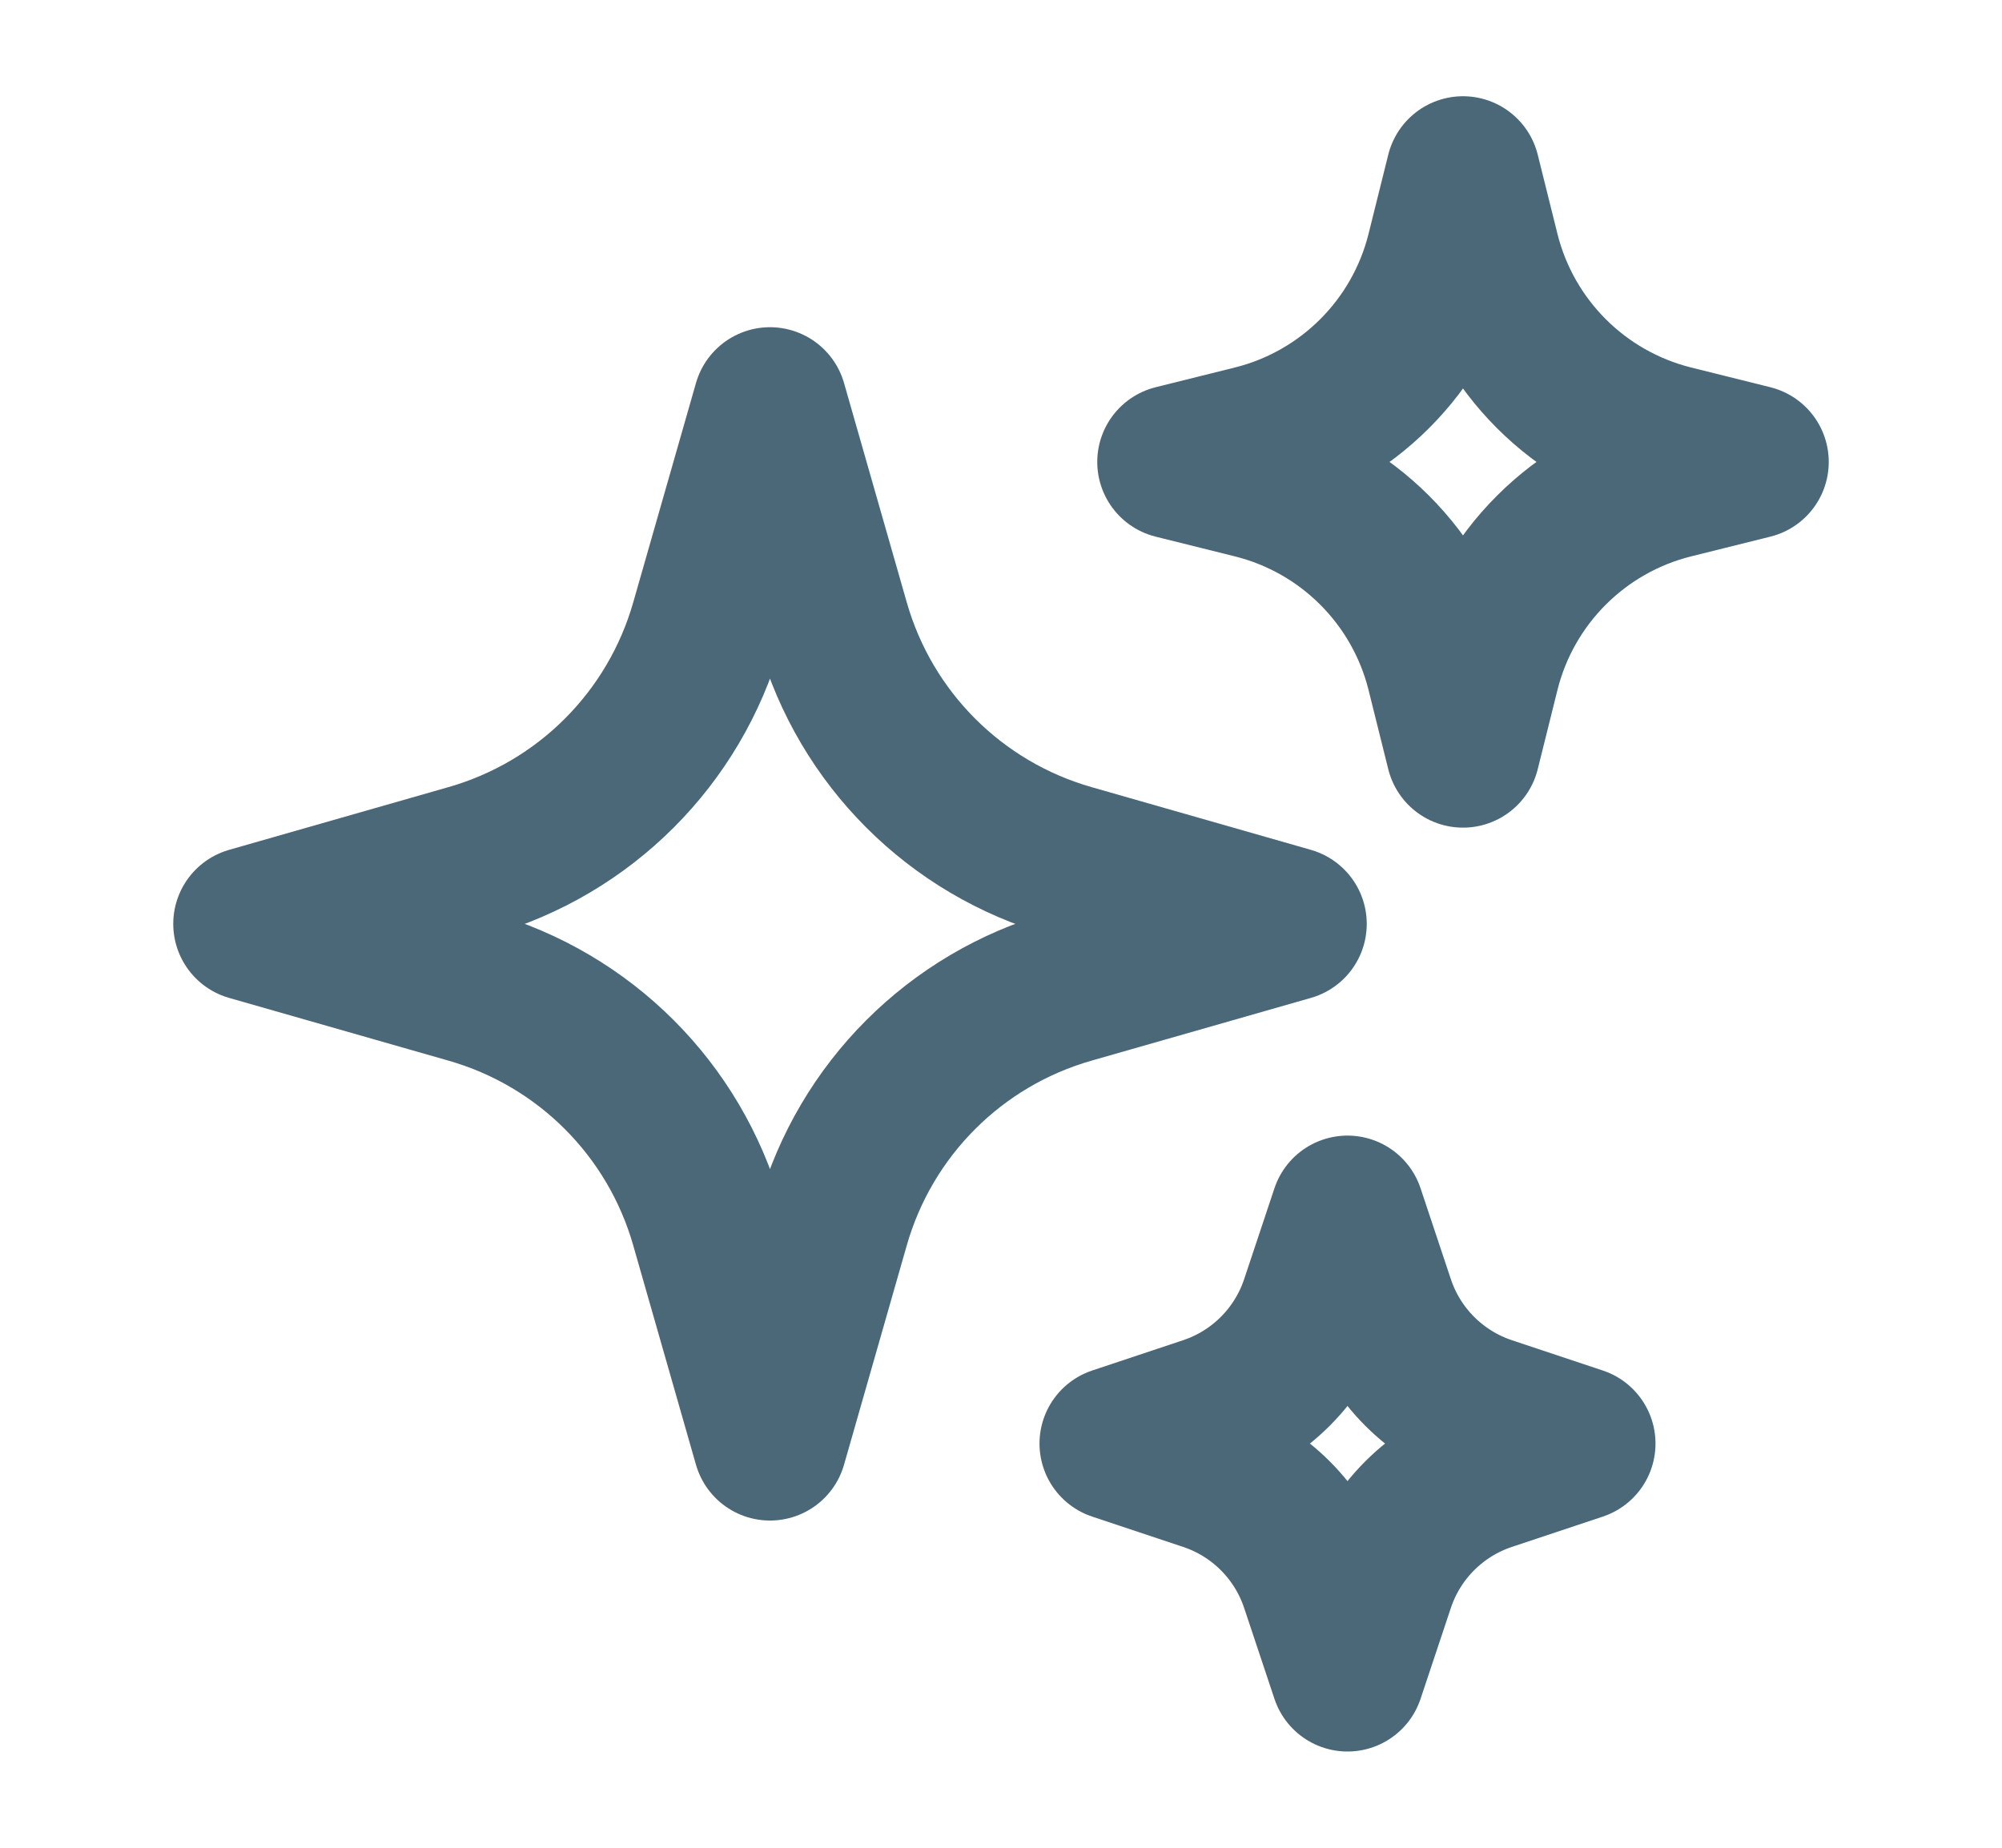
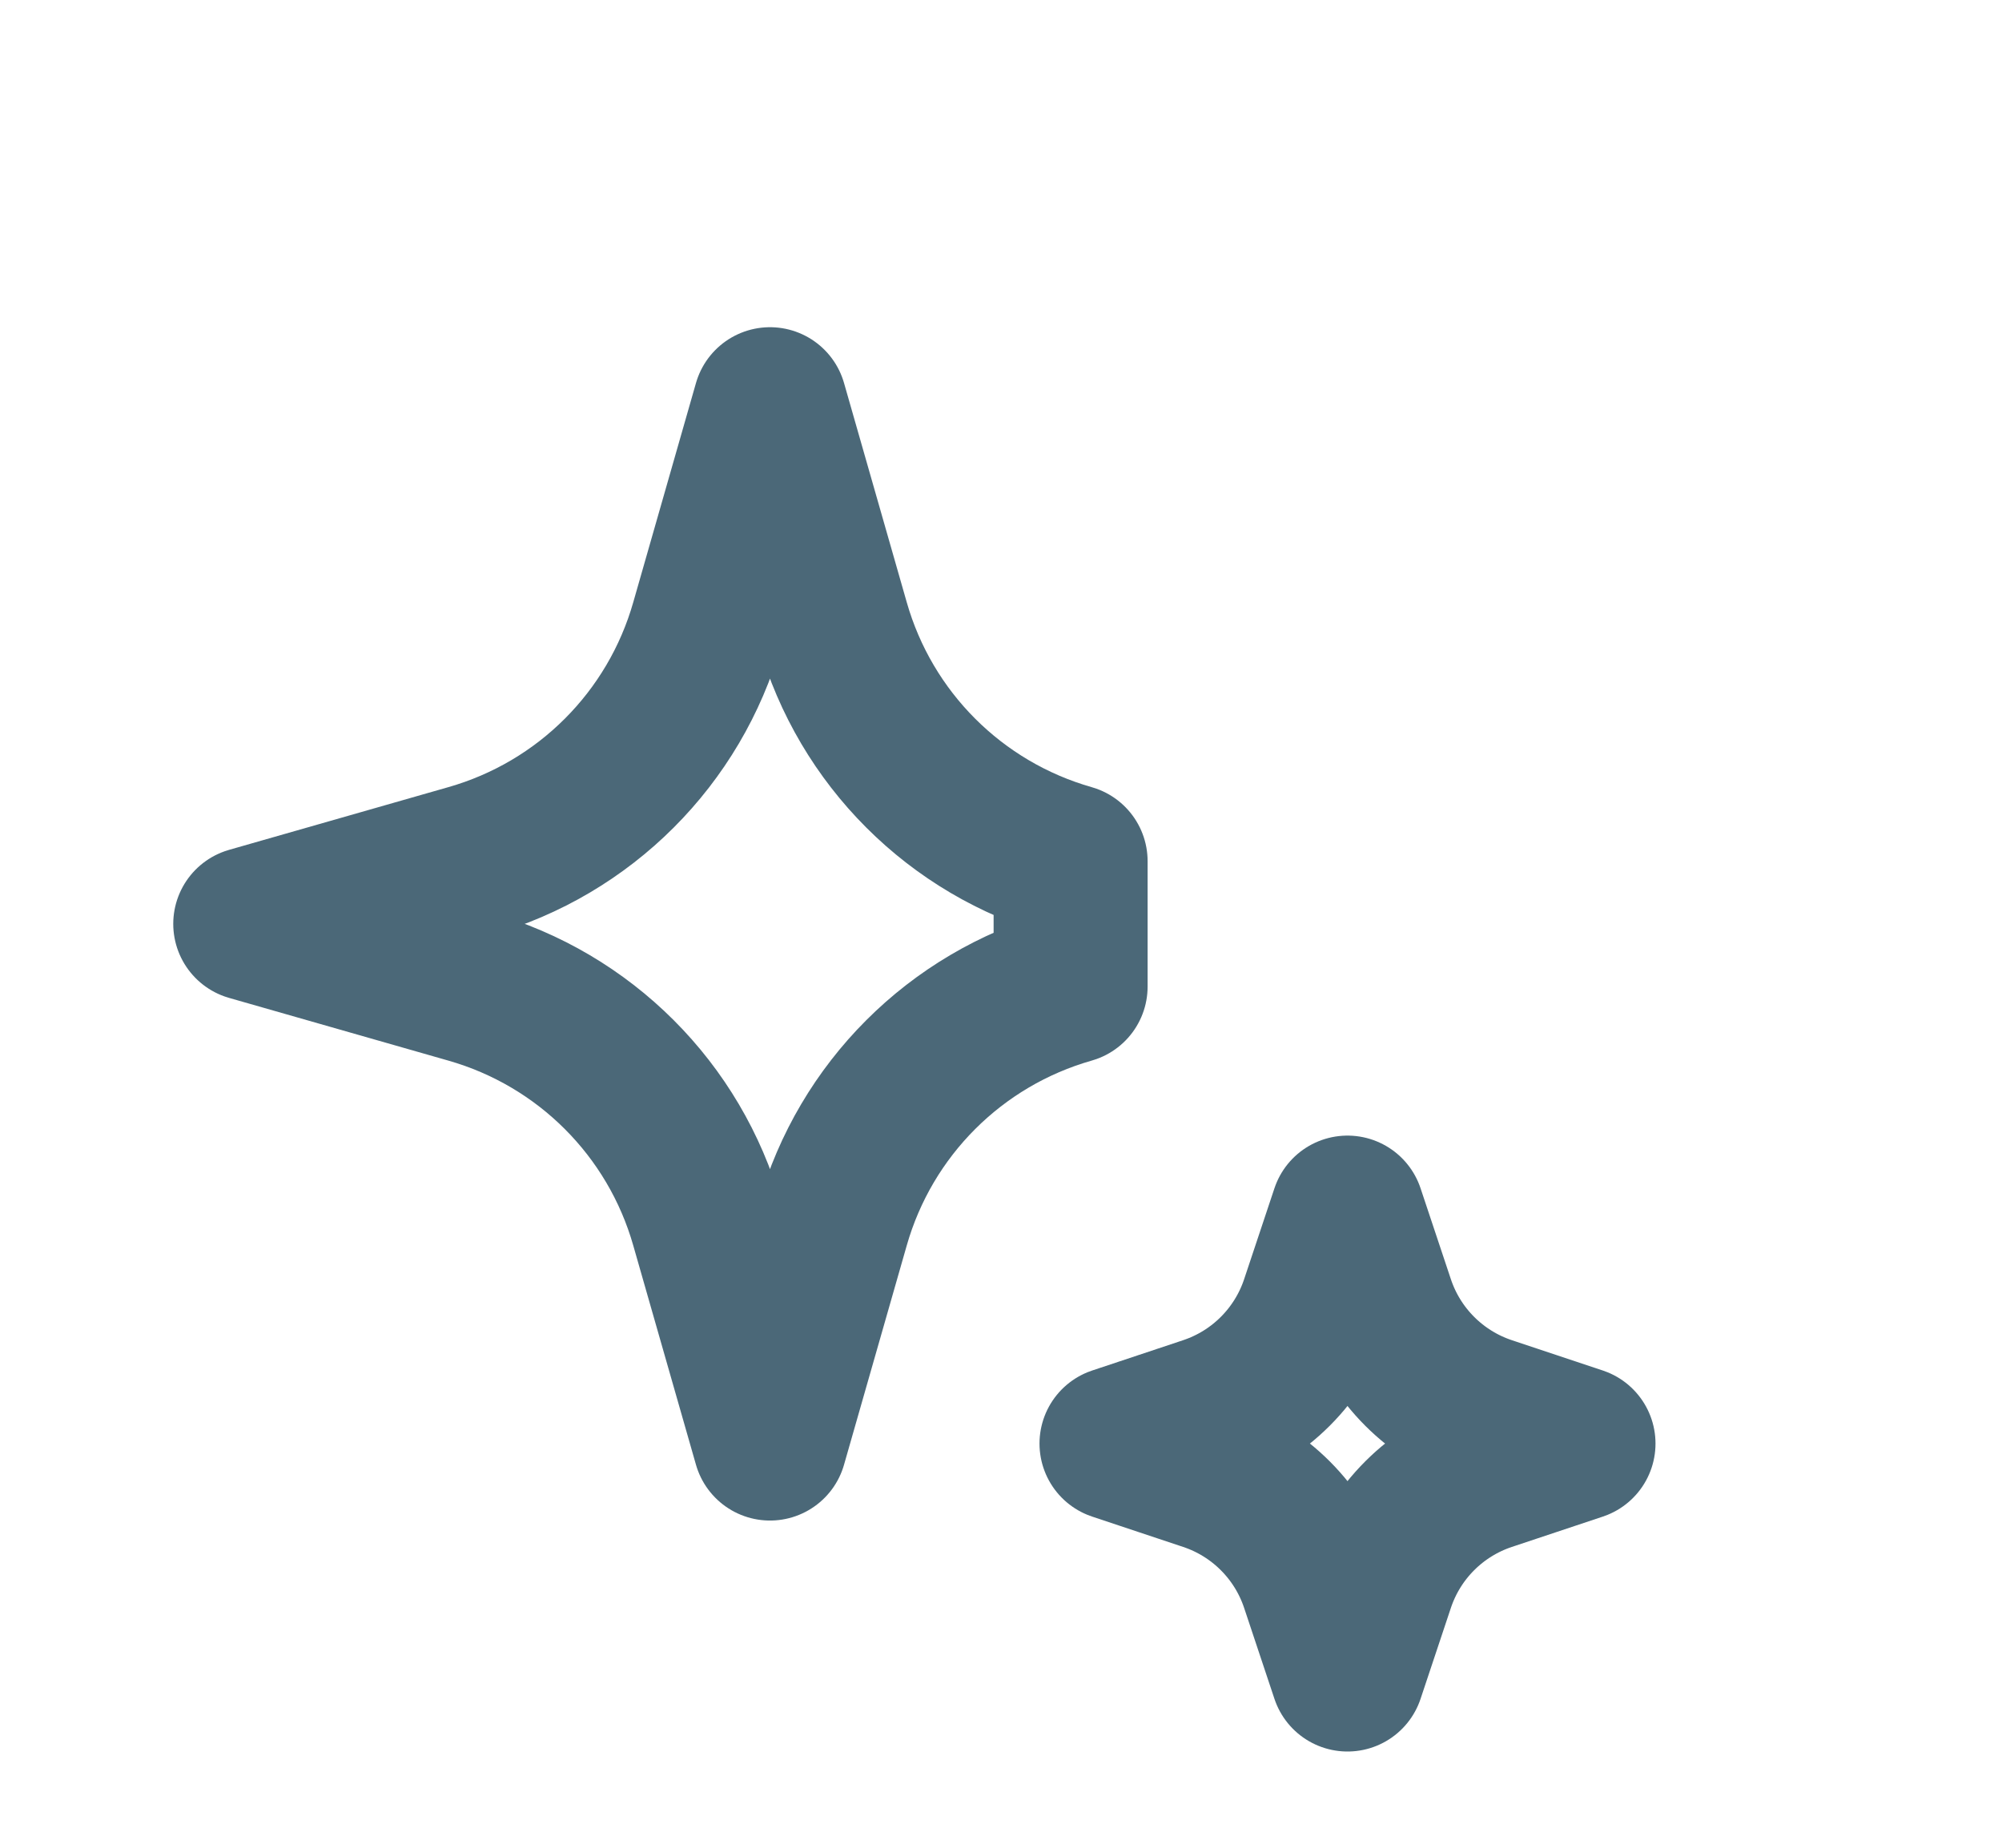
<svg xmlns="http://www.w3.org/2000/svg" width="13" height="12" viewBox="0 0 13 12" fill="none">
  <g opacity="0.9">
-     <path d="M5.407 7.952L5 9.375L4.593 7.952C4.38 7.204 3.796 6.62 3.048 6.407L1.625 6L3.048 5.593C3.796 5.38 4.38 4.796 4.593 4.048L5 2.625L5.407 4.048C5.62 4.796 6.204 5.38 6.952 5.593L8.375 6L6.952 6.407C6.204 6.62 5.62 7.204 5.407 7.952Z" stroke="#375869" stroke-linecap="round" stroke-linejoin="round" />
-     <path d="M9.629 4.357L9.5 4.875L9.371 4.357C9.219 3.753 8.747 3.281 8.143 3.129L7.625 3L8.143 2.871C8.747 2.719 9.219 2.247 9.371 1.643L9.5 1.125L9.629 1.643C9.781 2.247 10.253 2.719 10.857 2.871L11.375 3L10.857 3.129C10.253 3.281 9.781 3.753 9.629 4.357Z" stroke="#375869" stroke-linecap="round" stroke-linejoin="round" />
+     <path d="M5.407 7.952L5 9.375L4.593 7.952C4.38 7.204 3.796 6.62 3.048 6.407L1.625 6L3.048 5.593C3.796 5.38 4.38 4.796 4.593 4.048L5 2.625L5.407 4.048C5.62 4.796 6.204 5.38 6.952 5.593L6.952 6.407C6.204 6.62 5.62 7.204 5.407 7.952Z" stroke="#375869" stroke-linecap="round" stroke-linejoin="round" />
    <path d="M8.947 10.284L8.75 10.875L8.553 10.284C8.441 9.948 8.177 9.684 7.841 9.572L7.25 9.375L7.841 9.178C8.177 9.066 8.441 8.802 8.553 8.466L8.75 7.875L8.947 8.466C9.059 8.802 9.323 9.066 9.659 9.178L10.25 9.375L9.659 9.572C9.323 9.684 9.059 9.948 8.947 10.284Z" stroke="#375869" stroke-linecap="round" stroke-linejoin="round" />
  </g>
</svg>